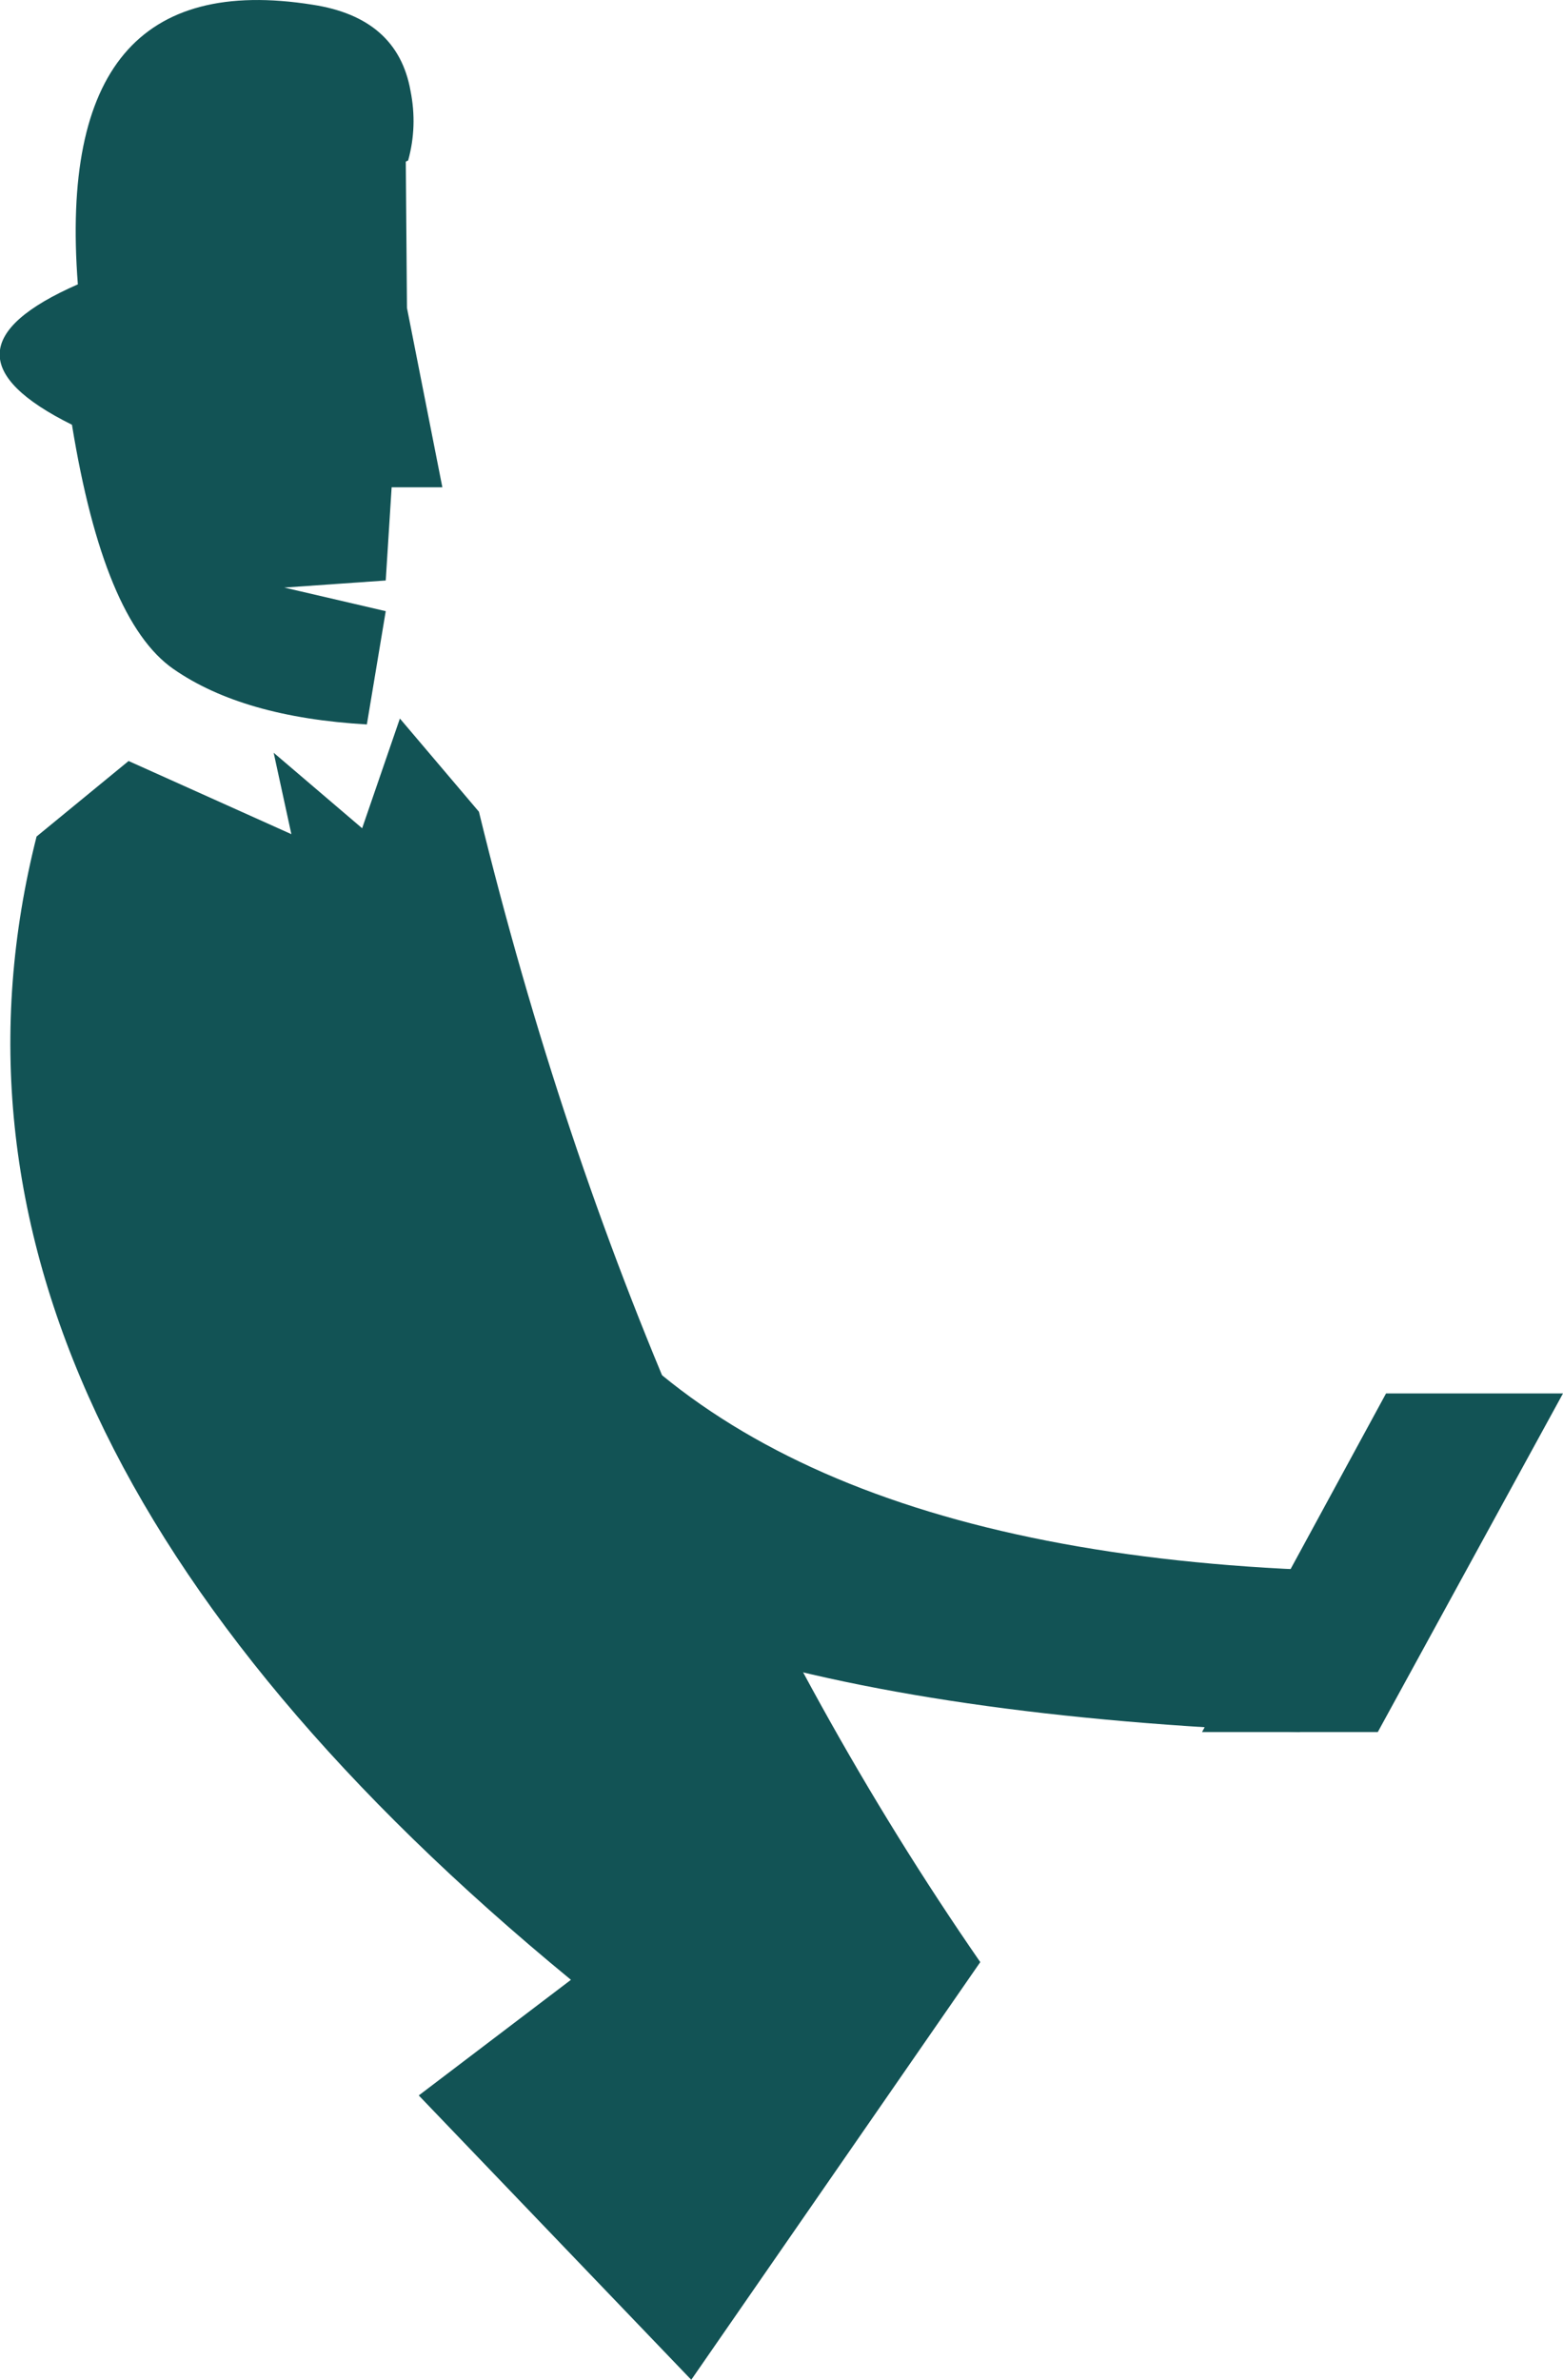
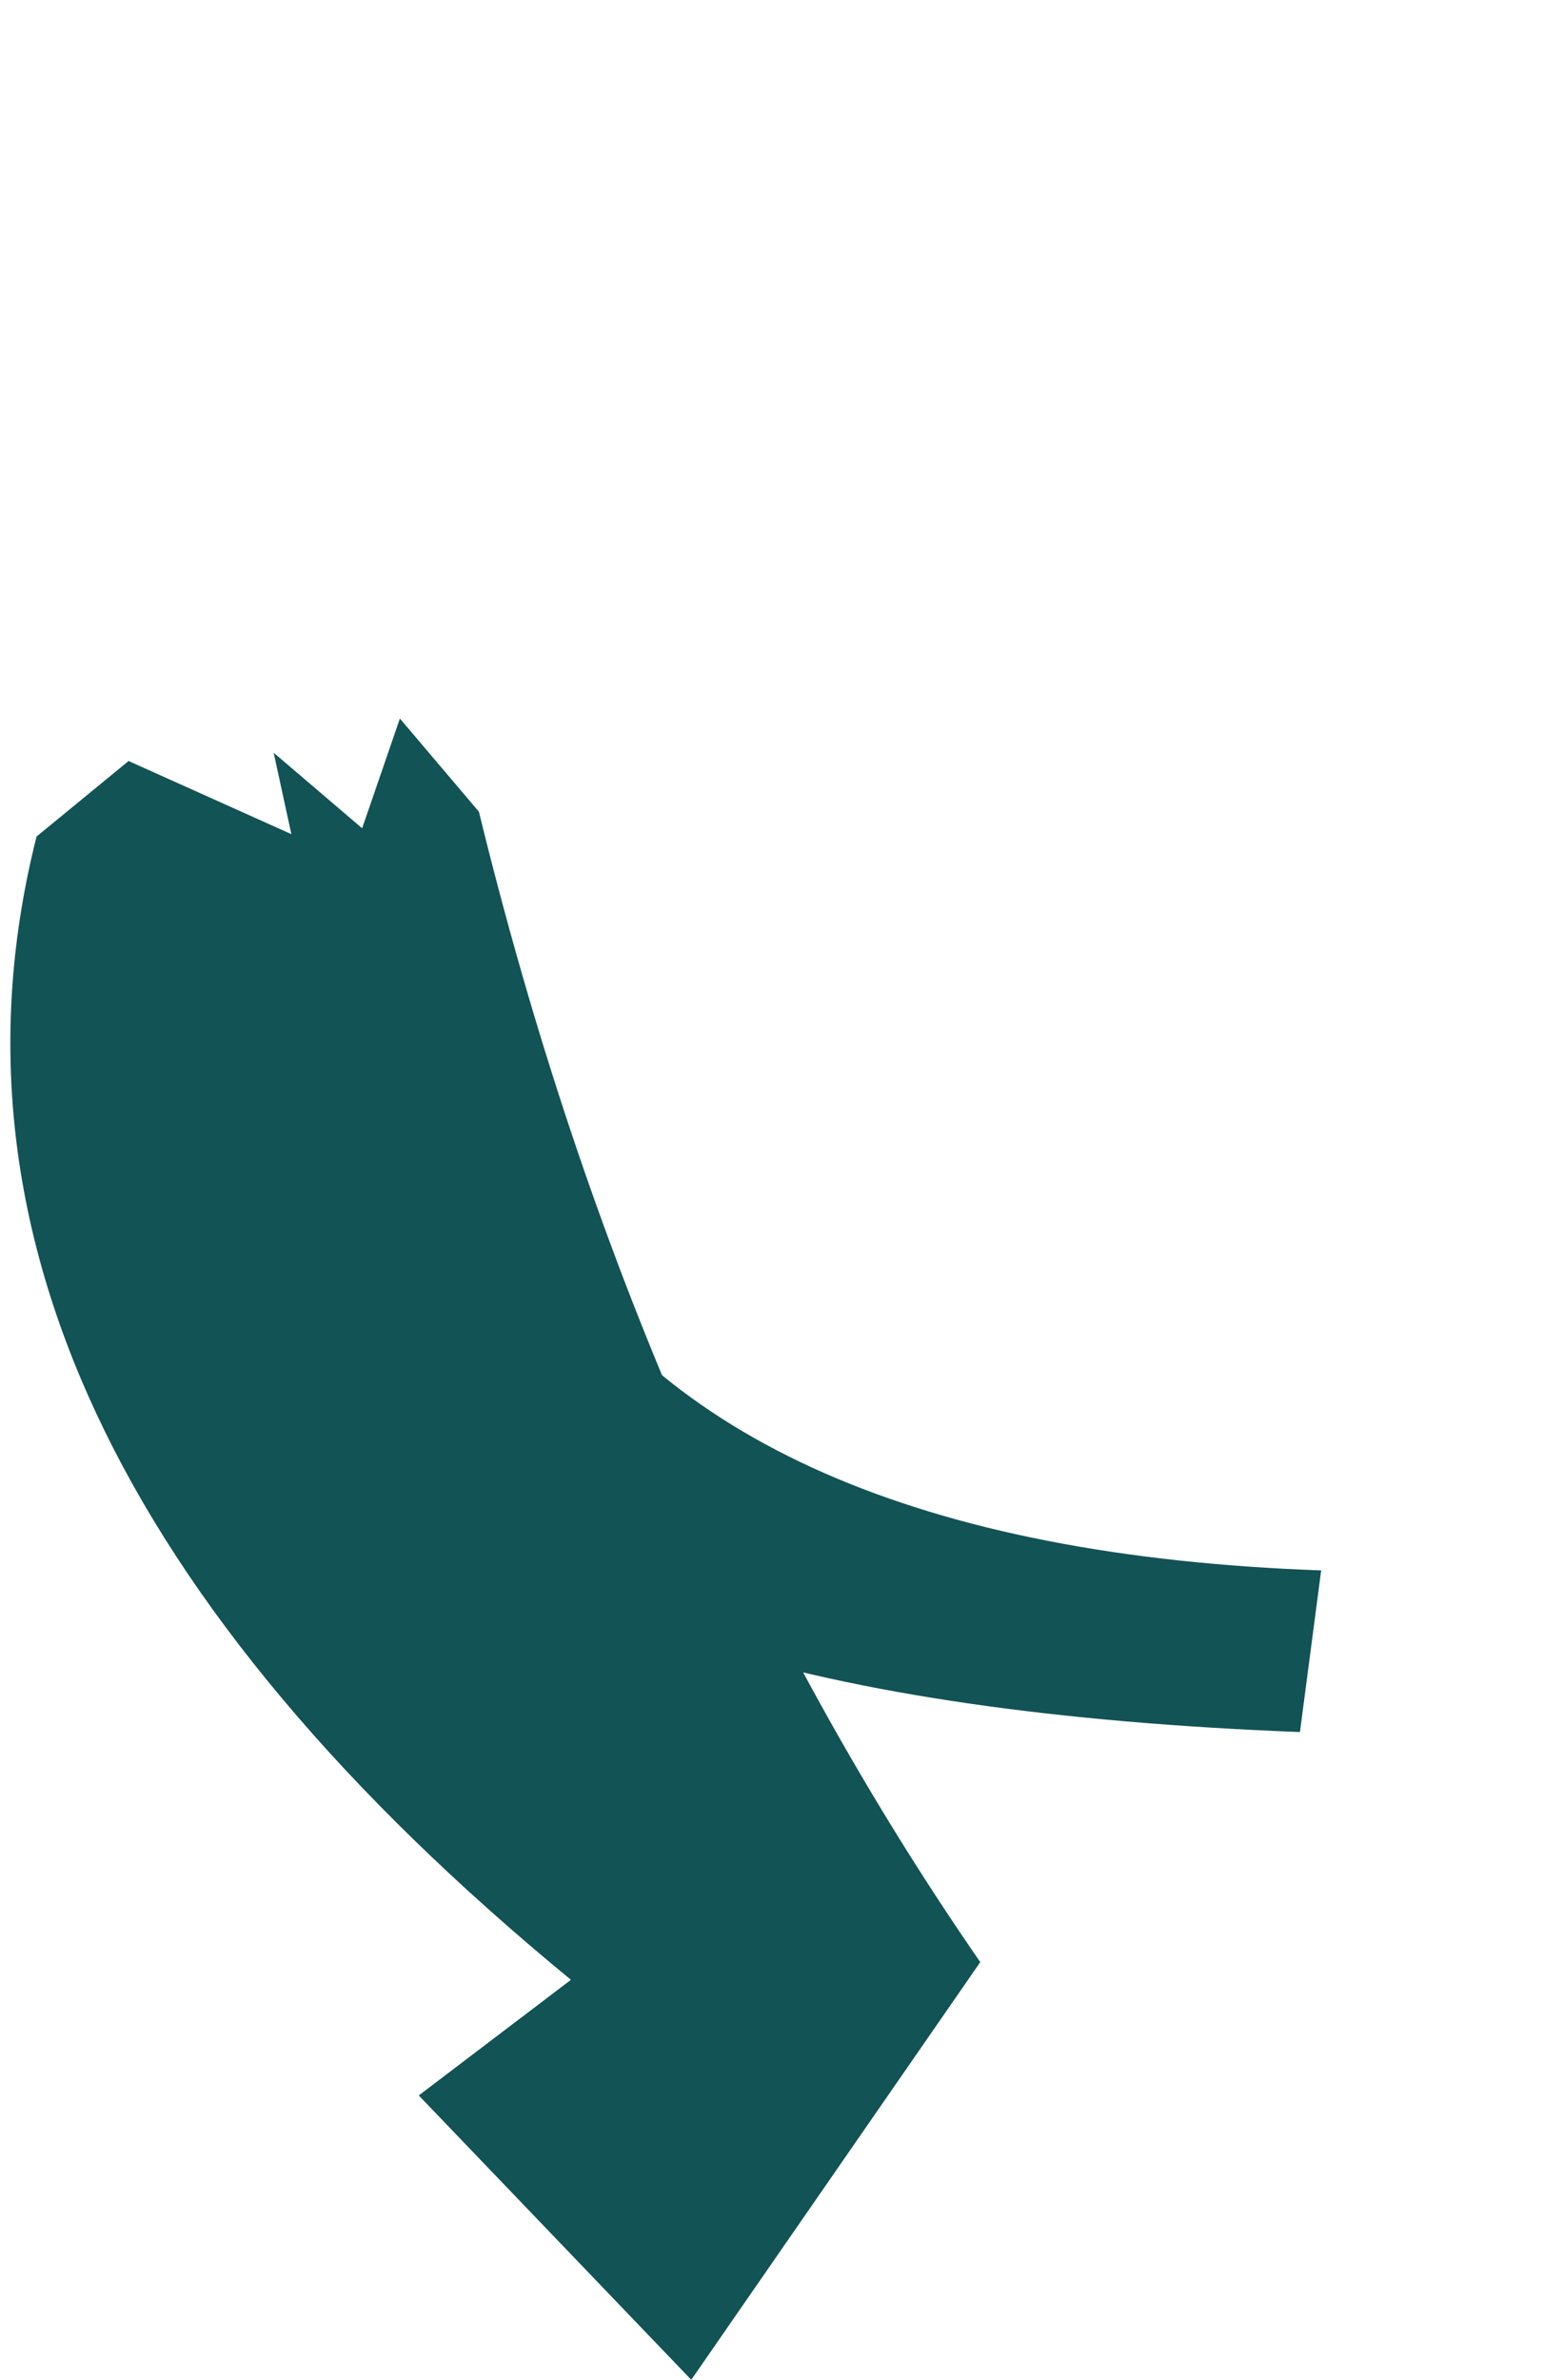
<svg xmlns="http://www.w3.org/2000/svg" height="100.85px" width="66.25px">
  <g transform="matrix(1.0, 0.0, 0.0, 1.0, 805.9, 16.25)">
    <path d="M-800.45 16.0 L-793.55 19.1 -794.3 15.65 -790.55 18.85 -788.95 14.2 -785.6 18.15 Q-778.8 46.0 -764.35 66.9 L-776.6 84.6 -788.15 72.55 -781.7 67.65 Q-810.6 43.9 -804.35 19.2 L-800.45 16.0" fill="#125355" fill-rule="evenodd" stroke="none" />
-     <path d="M-792.65 -16.05 Q-789.05 -15.5 -788.5 -12.4 -788.2 -10.9 -788.6 -9.45 L-788.7 -9.4 -788.65 -3.2 -787.15 4.4 -789.3 4.4 -789.55 8.35 -793.85 8.65 -789.55 9.65 -790.35 14.45 Q-795.6 14.15 -798.55 12.1 -801.5 10.05 -802.85 1.75 -809.1 -1.35 -802.6 -4.2 -803.65 -17.8 -792.65 -16.05" fill="#125355" fill-rule="evenodd" stroke="none" />
    <path d="M-750.8 57.15 Q-781.9 55.95 -789.35 44.9 -796.85 33.8 -783.35 35.6 -775.3 49.4 -749.9 50.3 L-750.8 57.15" fill="#125355" fill-rule="evenodd" stroke="none" />
-     <path d="M-747.5 57.15 L-754.95 57.15 -747.15 42.8 -739.65 42.8 -747.5 57.15" fill="#125355" fill-rule="evenodd" stroke="none" />
  </g>
</svg>